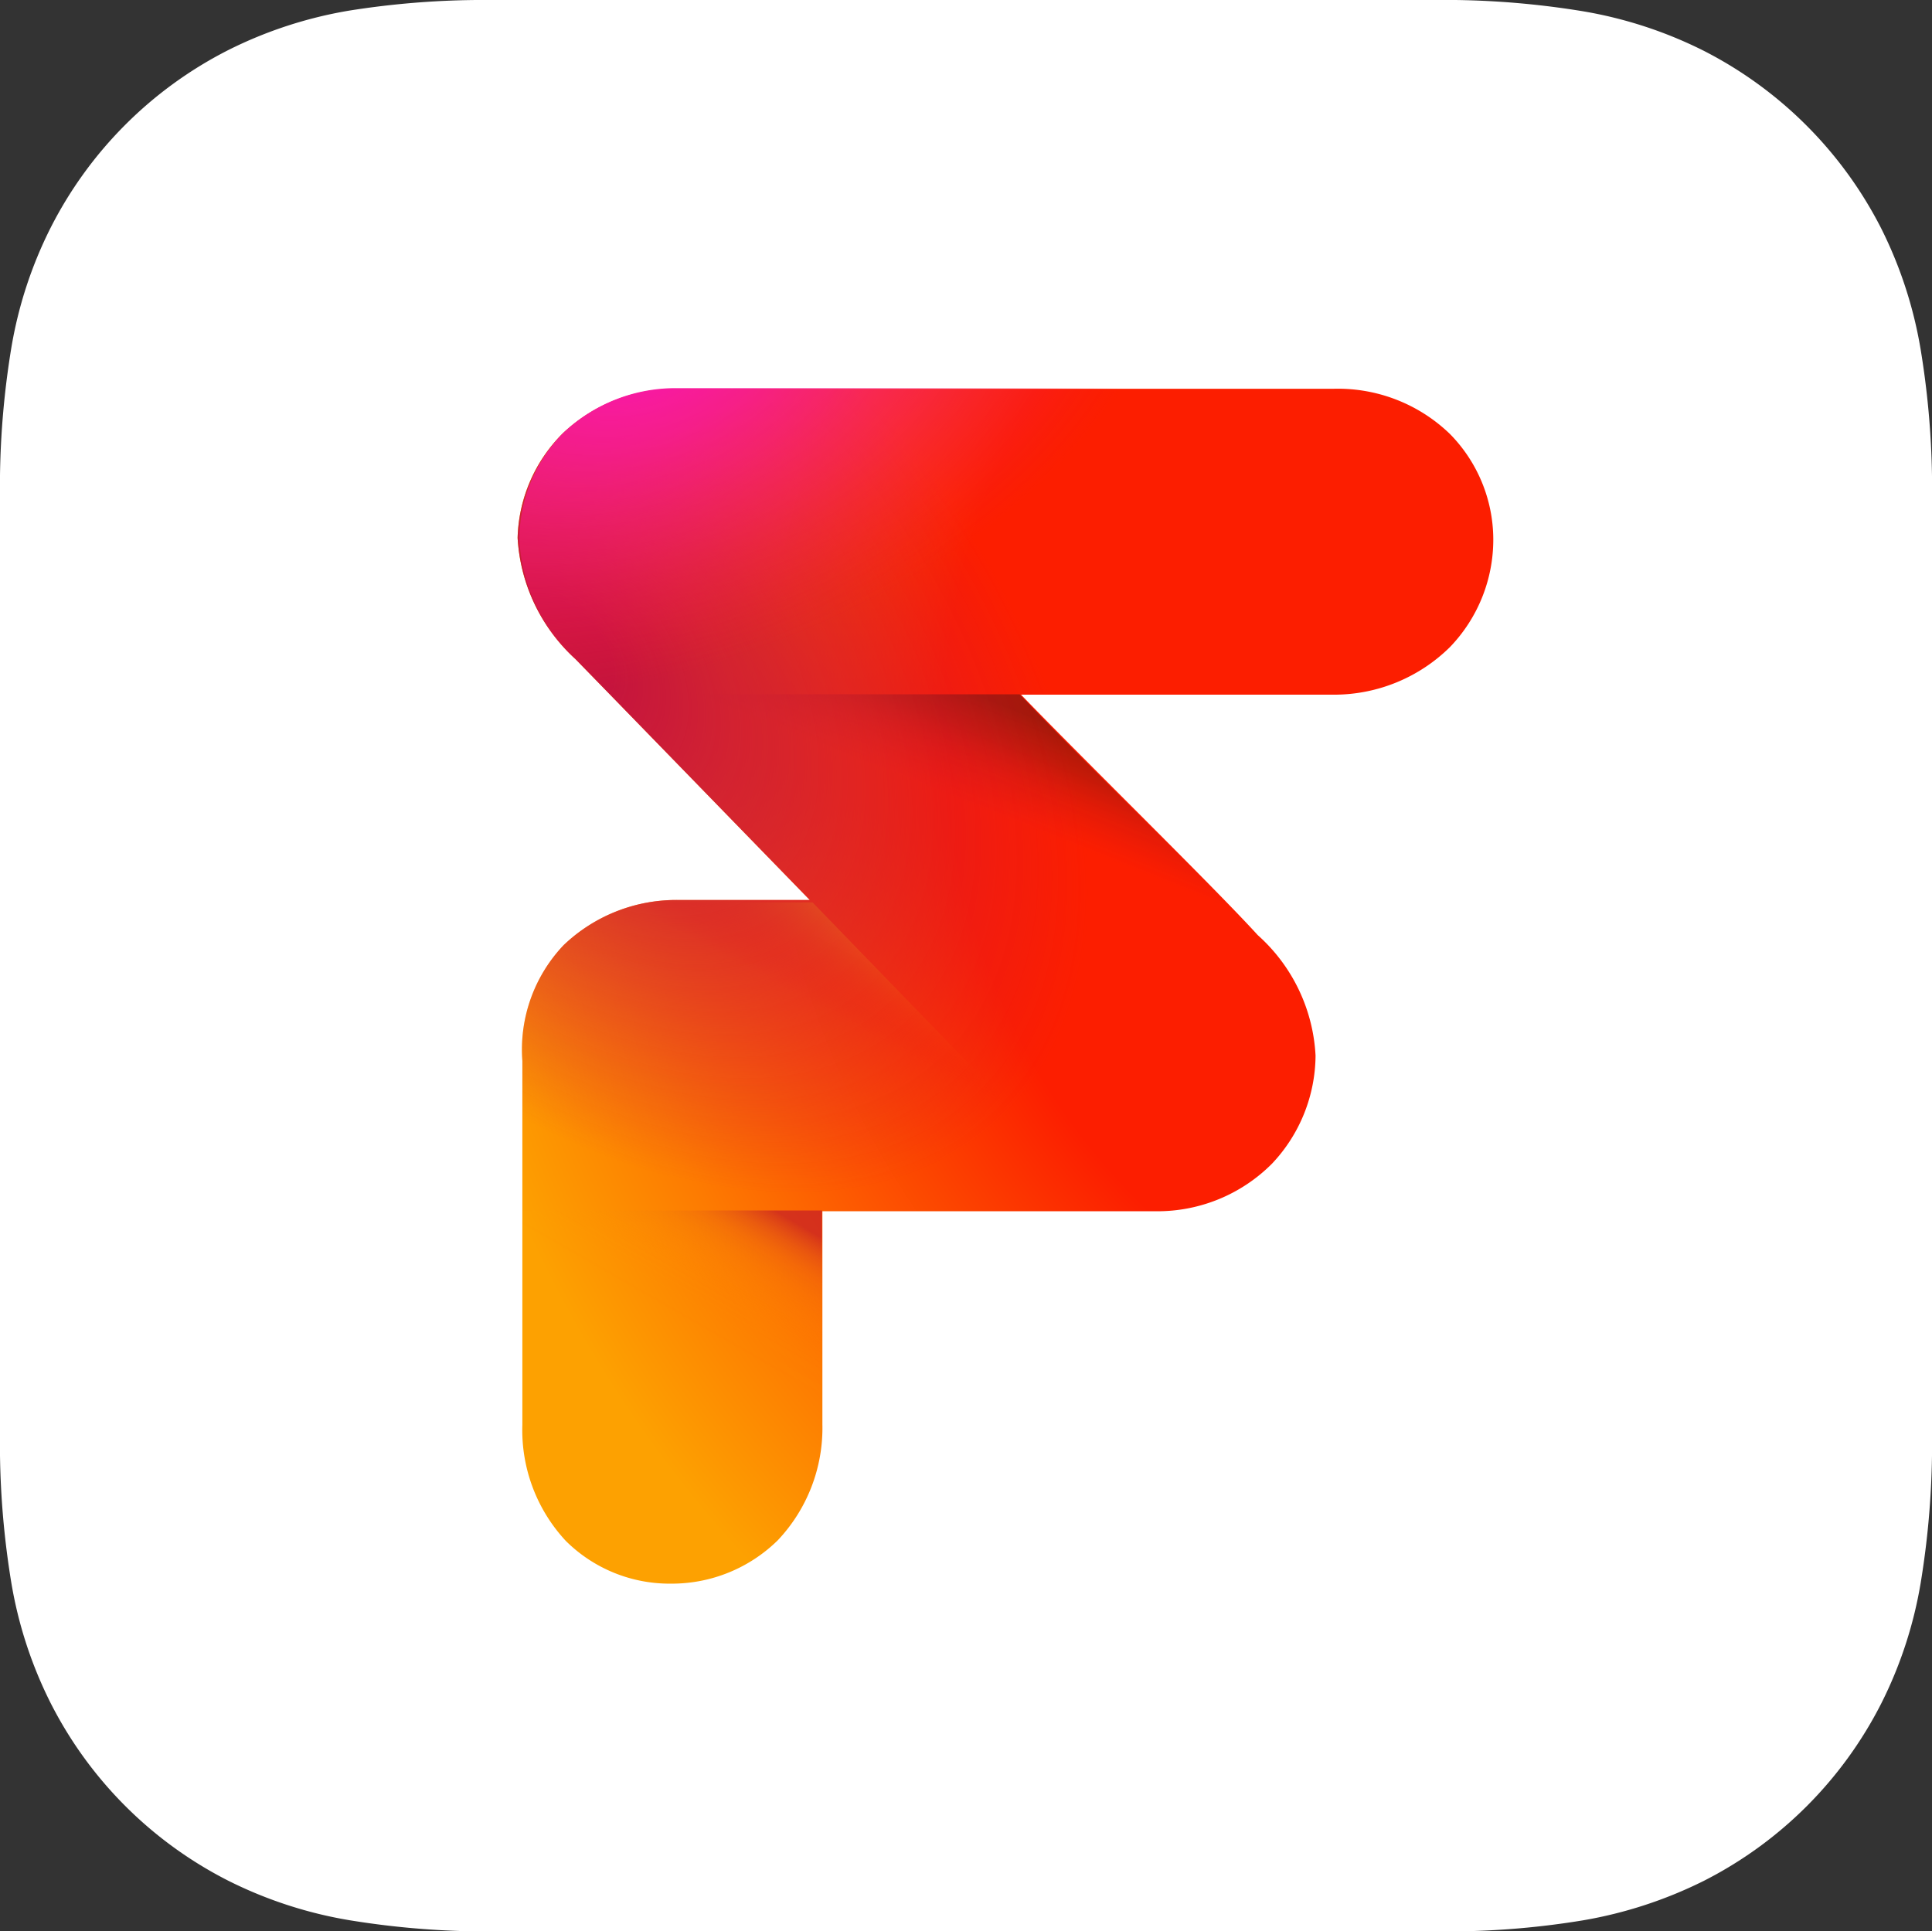
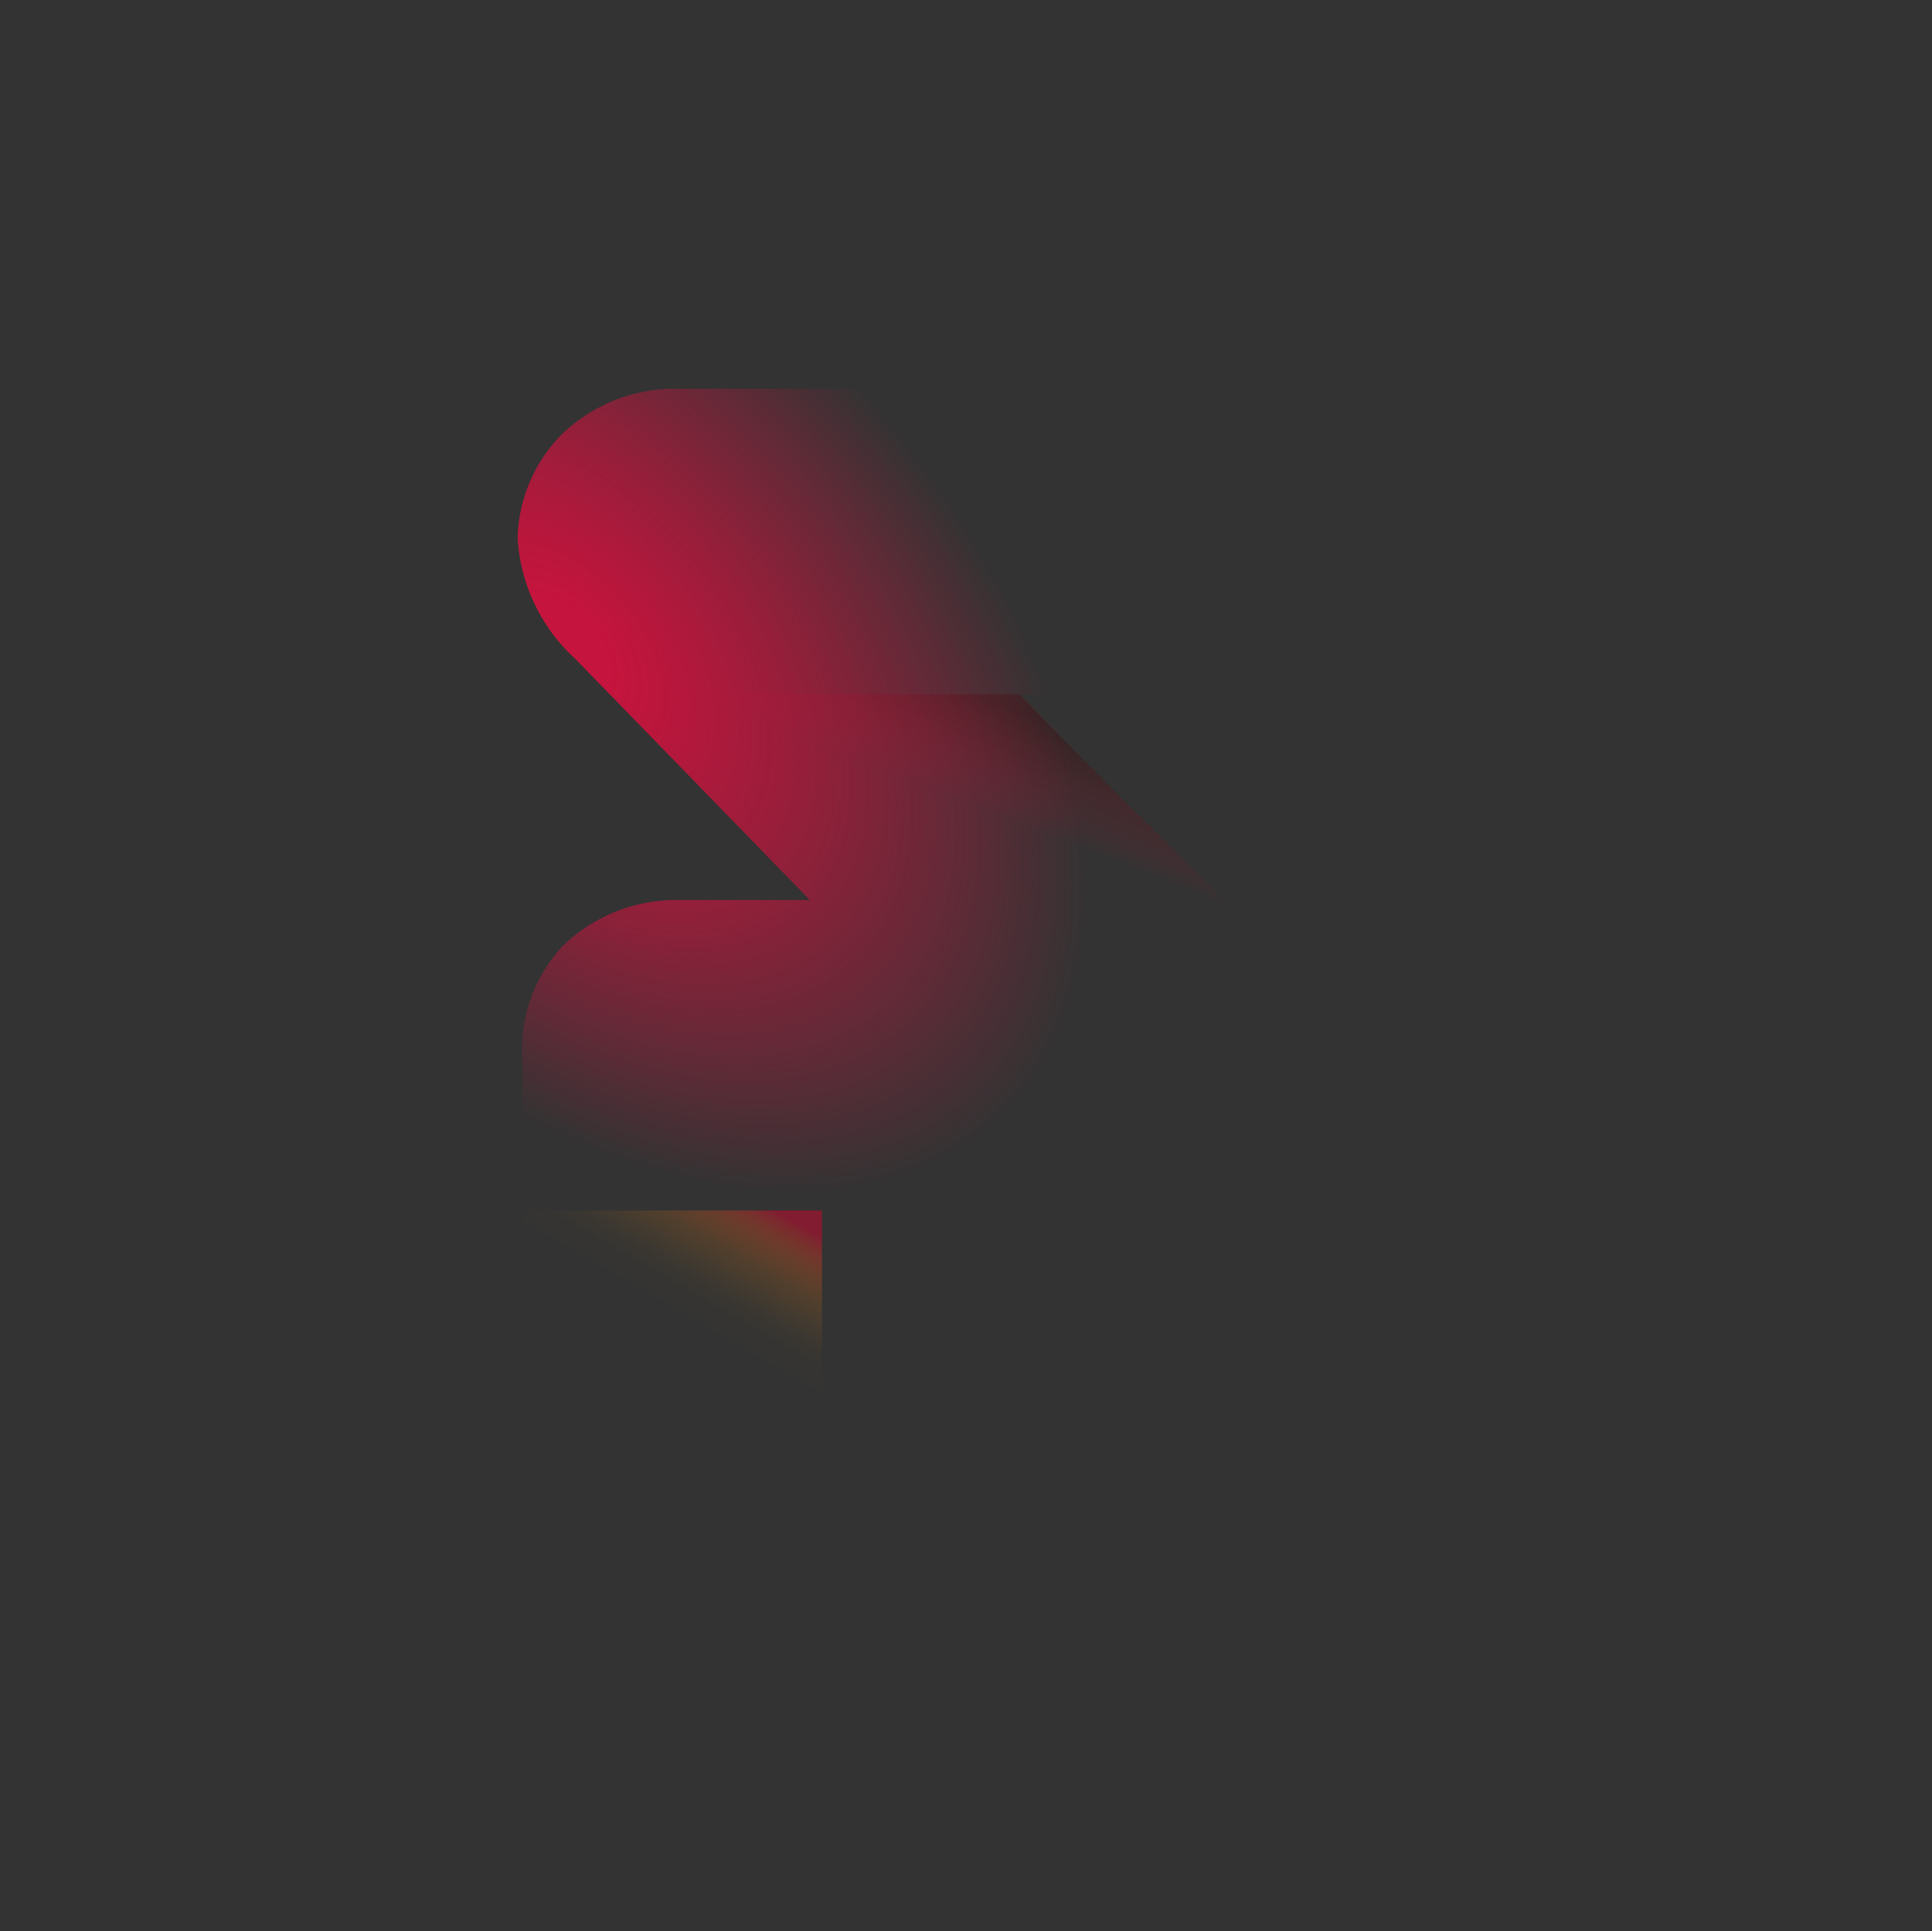
<svg xmlns="http://www.w3.org/2000/svg" viewBox="0 0 97.94 97.92">
  <rect x="0" y="0" width="97.94" height="97.92" fill="#333333" stroke="none" />
  <defs>
    <style>.cls-1{fill:#fff;fill-rule:evenodd;}.cls-2{fill:url(#radial-gradient);}.cls-3{opacity:0.59;fill:url(#linear-gradient);}.cls-3,.cls-4,.cls-5{isolation:isolate;}.cls-4{opacity:0.8;fill:url(#linear-gradient-2);}.cls-5{opacity:0.45;fill:url(#linear-gradient-3);}.cls-6{fill:url(#radial-gradient-2);}.cls-7{fill:url(#radial-gradient-3);}</style>
    <radialGradient id="radial-gradient" cx="-1608.67" cy="1234.23" r="58.19" gradientTransform="matrix(-0.96, 0.28, 0.29, 1, -1822.86, -746.23)" gradientUnits="userSpaceOnUse">
      <stop offset="0.54" stop-color="#fc1e00" />
      <stop offset="0.85" stop-color="#fd7b01" />
      <stop offset="1" stop-color="#fda101" />
    </radialGradient>
    <linearGradient id="linear-gradient" x1="34.67" y1="32.92" x2="38.25" y2="39.15" gradientTransform="matrix(1, 0, 0, -1, 0, 99.92)" gradientUnits="userSpaceOnUse">
      <stop offset="0" stop-color="#fda101" stop-opacity="0" />
      <stop offset="0.18" stop-color="#fc9e02" stop-opacity="0.02" />
      <stop offset="0.33" stop-color="#f89604" stop-opacity="0.07" />
      <stop offset="0.46" stop-color="#f18809" stop-opacity="0.17" />
      <stop offset="0.6" stop-color="#e8740f" stop-opacity="0.3" />
      <stop offset="0.73" stop-color="#dc5a17" stop-opacity="0.48" />
      <stop offset="0.85" stop-color="#ce3b21" stop-opacity="0.69" />
      <stop offset="0.97" stop-color="#bd162c" stop-opacity="0.93" />
      <stop offset="1" stop-color="#b80c2f" />
    </linearGradient>
    <linearGradient id="linear-gradient-2" x1="43.07" y1="46.41" x2="46.54" y2="52.88" gradientTransform="matrix(1, 0, 0, -1, 0, 99.92)" gradientUnits="userSpaceOnUse">
      <stop offset="0.2" stop-color="#fc1e00" stop-opacity="0" />
      <stop offset="0.34" stop-color="#fc3a00" stop-opacity="0.21" />
      <stop offset="0.62" stop-color="#fd7101" stop-opacity="0.63" />
      <stop offset="0.81" stop-color="#fd9401" stop-opacity="0.9" />
      <stop offset="0.9" stop-color="#fda101" />
    </linearGradient>
    <linearGradient id="linear-gradient-3" x1="49.95" y1="57.74" x2="53.06" y2="65.49" gradientTransform="matrix(1, 0, 0, -1, 0, 99.92)" gradientUnits="userSpaceOnUse">
      <stop offset="0.12" stop-color="#b80c2f" stop-opacity="0" />
      <stop offset="0.19" stop-color="#a70d2b" stop-opacity="0.13" />
      <stop offset="0.55" stop-color="#551118" stop-opacity="0.76" />
      <stop offset="0.75" stop-color="#361211" />
    </linearGradient>
    <radialGradient id="radial-gradient-2" cx="94.4" cy="1082.9" r="36.16" gradientTransform="matrix(0.68, 0.73, 0.45, -0.42, -523.14, 418.77)" gradientUnits="userSpaceOnUse">
      <stop offset="0.09" stop-color="#c5143d" />
      <stop offset="0.19" stop-color="#c6143d" stop-opacity="0.91" />
      <stop offset="0.4" stop-color="#c8143e" stop-opacity="0.68" />
      <stop offset="0.68" stop-color="#cc153f" stop-opacity="0.31" />
      <stop offset="0.91" stop-color="#cf1540" stop-opacity="0" />
    </radialGradient>
    <radialGradient id="radial-gradient-3" cx="-154.09" cy="-673.25" r="27.67" gradientTransform="matrix(0.95, -0.31, -0.18, -0.56, 57.72, -406.91)" gradientUnits="userSpaceOnUse">
      <stop offset="0.06" stop-color="#f819a5" />
      <stop offset="0.14" stop-color="#f819a1" stop-opacity="0.97" />
      <stop offset="0.27" stop-color="#f71998" stop-opacity="0.88" />
      <stop offset="0.42" stop-color="#f61987" stop-opacity="0.75" />
      <stop offset="0.6" stop-color="#f51971" stop-opacity="0.55" />
      <stop offset="0.79" stop-color="#f41954" stop-opacity="0.31" />
      <stop offset="0.99" stop-color="#f21931" stop-opacity="0.01" />
      <stop offset="1" stop-color="#f21930" stop-opacity="0" />
    </radialGradient>
  </defs>
  <title>freeview app</title>
  <g id="Layer_2" data-name="Layer 2">
    <g id="Layer_1-2" data-name="Layer 1">
      <g id="Layer_1-2-2" data-name="Layer 1-2">
        <g id="app-icon">
          <g id="Mask-3">
-             <path class="cls-1" d="M97.94,67.29V73.8a43.4,43.4,0,0,1-.57,6.43,21.4,21.4,0,0,1-2,6.13,20.5,20.5,0,0,1-9,9,22,22,0,0,1-6.12,2,42.1,42.1,0,0,1-6.44.56H24.13a43.41,43.41,0,0,1-6.44-.57,21.65,21.65,0,0,1-6.12-2,20.5,20.5,0,0,1-9-9,21.4,21.4,0,0,1-2-6.13A43.4,43.4,0,0,1,0,73.79V24.09a43.4,43.4,0,0,1,.57-6.43,21.33,21.33,0,0,1,2-6.12,20.5,20.5,0,0,1,9-9,21.65,21.65,0,0,1,6.12-2A43.36,43.36,0,0,1,24.12,0H73.8a43.41,43.41,0,0,1,6.44.57,21.65,21.65,0,0,1,6.12,2,20.6,20.6,0,0,1,9,9,21.65,21.65,0,0,1,2,6.12,43.42,43.42,0,0,1,.58,6.44V67.29Z" />
-           </g>
+             </g>
        </g>
      </g>
-       <path class="cls-2" d="M29.17,33.41a9,9,0,0,1-2.93-6.14A7.76,7.76,0,0,1,28.5,22a8.27,8.27,0,0,1,5.87-2.29H67.62A8.17,8.17,0,0,1,73.5,22a7.64,7.64,0,0,1,2.2,5.32,7.85,7.85,0,0,1-2.2,5.49,8.36,8.36,0,0,1-5.88,2.41H51.76c3.26,3.38,9.78,9.75,12,12.19a8.79,8.79,0,0,1,2.93,6.11A8.05,8.05,0,0,1,64.48,59a8.19,8.19,0,0,1-5.87,2.41H41.69V72.21a8.29,8.29,0,0,1-2.26,5.88A7.66,7.66,0,0,1,34,80.29a7.46,7.46,0,0,1-5.32-2.17,8.25,8.25,0,0,1-2.2-5.88V53.79a7.69,7.69,0,0,1,2.09-5.87,8.27,8.27,0,0,1,5.87-2.29h6.61Z" />
      <path class="cls-3" d="M26.5,72.21a8.25,8.25,0,0,0,2.2,5.88A7.49,7.49,0,0,0,34,80.29a7.66,7.66,0,0,0,5.41-2.2,8.29,8.29,0,0,0,2.26-5.88V61.37H26.5Z" />
-       <path class="cls-4" d="M34.58,45.75A8.31,8.31,0,0,0,28.7,48a7.67,7.67,0,0,0-2.08,5.87v7.58H56.4L41.19,45.75Z" />
      <path class="cls-5" d="M41.19,45.75,56.4,61.37h2.15a7.89,7.89,0,0,0,8.08-7.87,8.84,8.84,0,0,0-2.94-6.11c-2.2-2.44-8.81-8.81-12-12.19H30.94Z" />
      <path class="cls-6" d="M29.17,33.41a9,9,0,0,1-2.93-6.14A7.76,7.76,0,0,1,28.5,22a8.27,8.27,0,0,1,5.87-2.29H67.62A8.17,8.17,0,0,1,73.5,22a7.64,7.64,0,0,1,2.2,5.32,7.85,7.85,0,0,1-2.2,5.49,8.36,8.36,0,0,1-5.88,2.41H51.76c3.26,3.38,9.78,9.75,12,12.19a8.79,8.79,0,0,1,2.93,6.11A8.05,8.05,0,0,1,64.48,59a8.19,8.19,0,0,1-5.87,2.41H41.69V72.21a8.29,8.29,0,0,1-2.26,5.88A7.66,7.66,0,0,1,34,80.29a7.46,7.46,0,0,1-5.32-2.17,8.25,8.25,0,0,1-2.2-5.88V53.79a7.69,7.69,0,0,1,2.09-5.87,8.27,8.27,0,0,1,5.87-2.29h6.61Z" />
-       <path class="cls-7" d="M73.53,22a8.17,8.17,0,0,0-5.88-2.32H34.4a8.27,8.27,0,0,0-5.87,2.29,7.76,7.76,0,0,0-2.2,5.41,9,9,0,0,0,2.93,6.14l12,12.33L56.49,61.43h2.15A8.19,8.19,0,0,0,64.51,59a8.05,8.05,0,0,0,2.2-5.46,8.79,8.79,0,0,0-2.93-6.11C61.57,45,55,38.64,51.79,35.26H67.65a8.36,8.36,0,0,0,5.88-2.41A7.8,7.8,0,0,0,75.7,27.3,7.59,7.59,0,0,0,73.53,22Z" />
    </g>
  </g>
</svg>